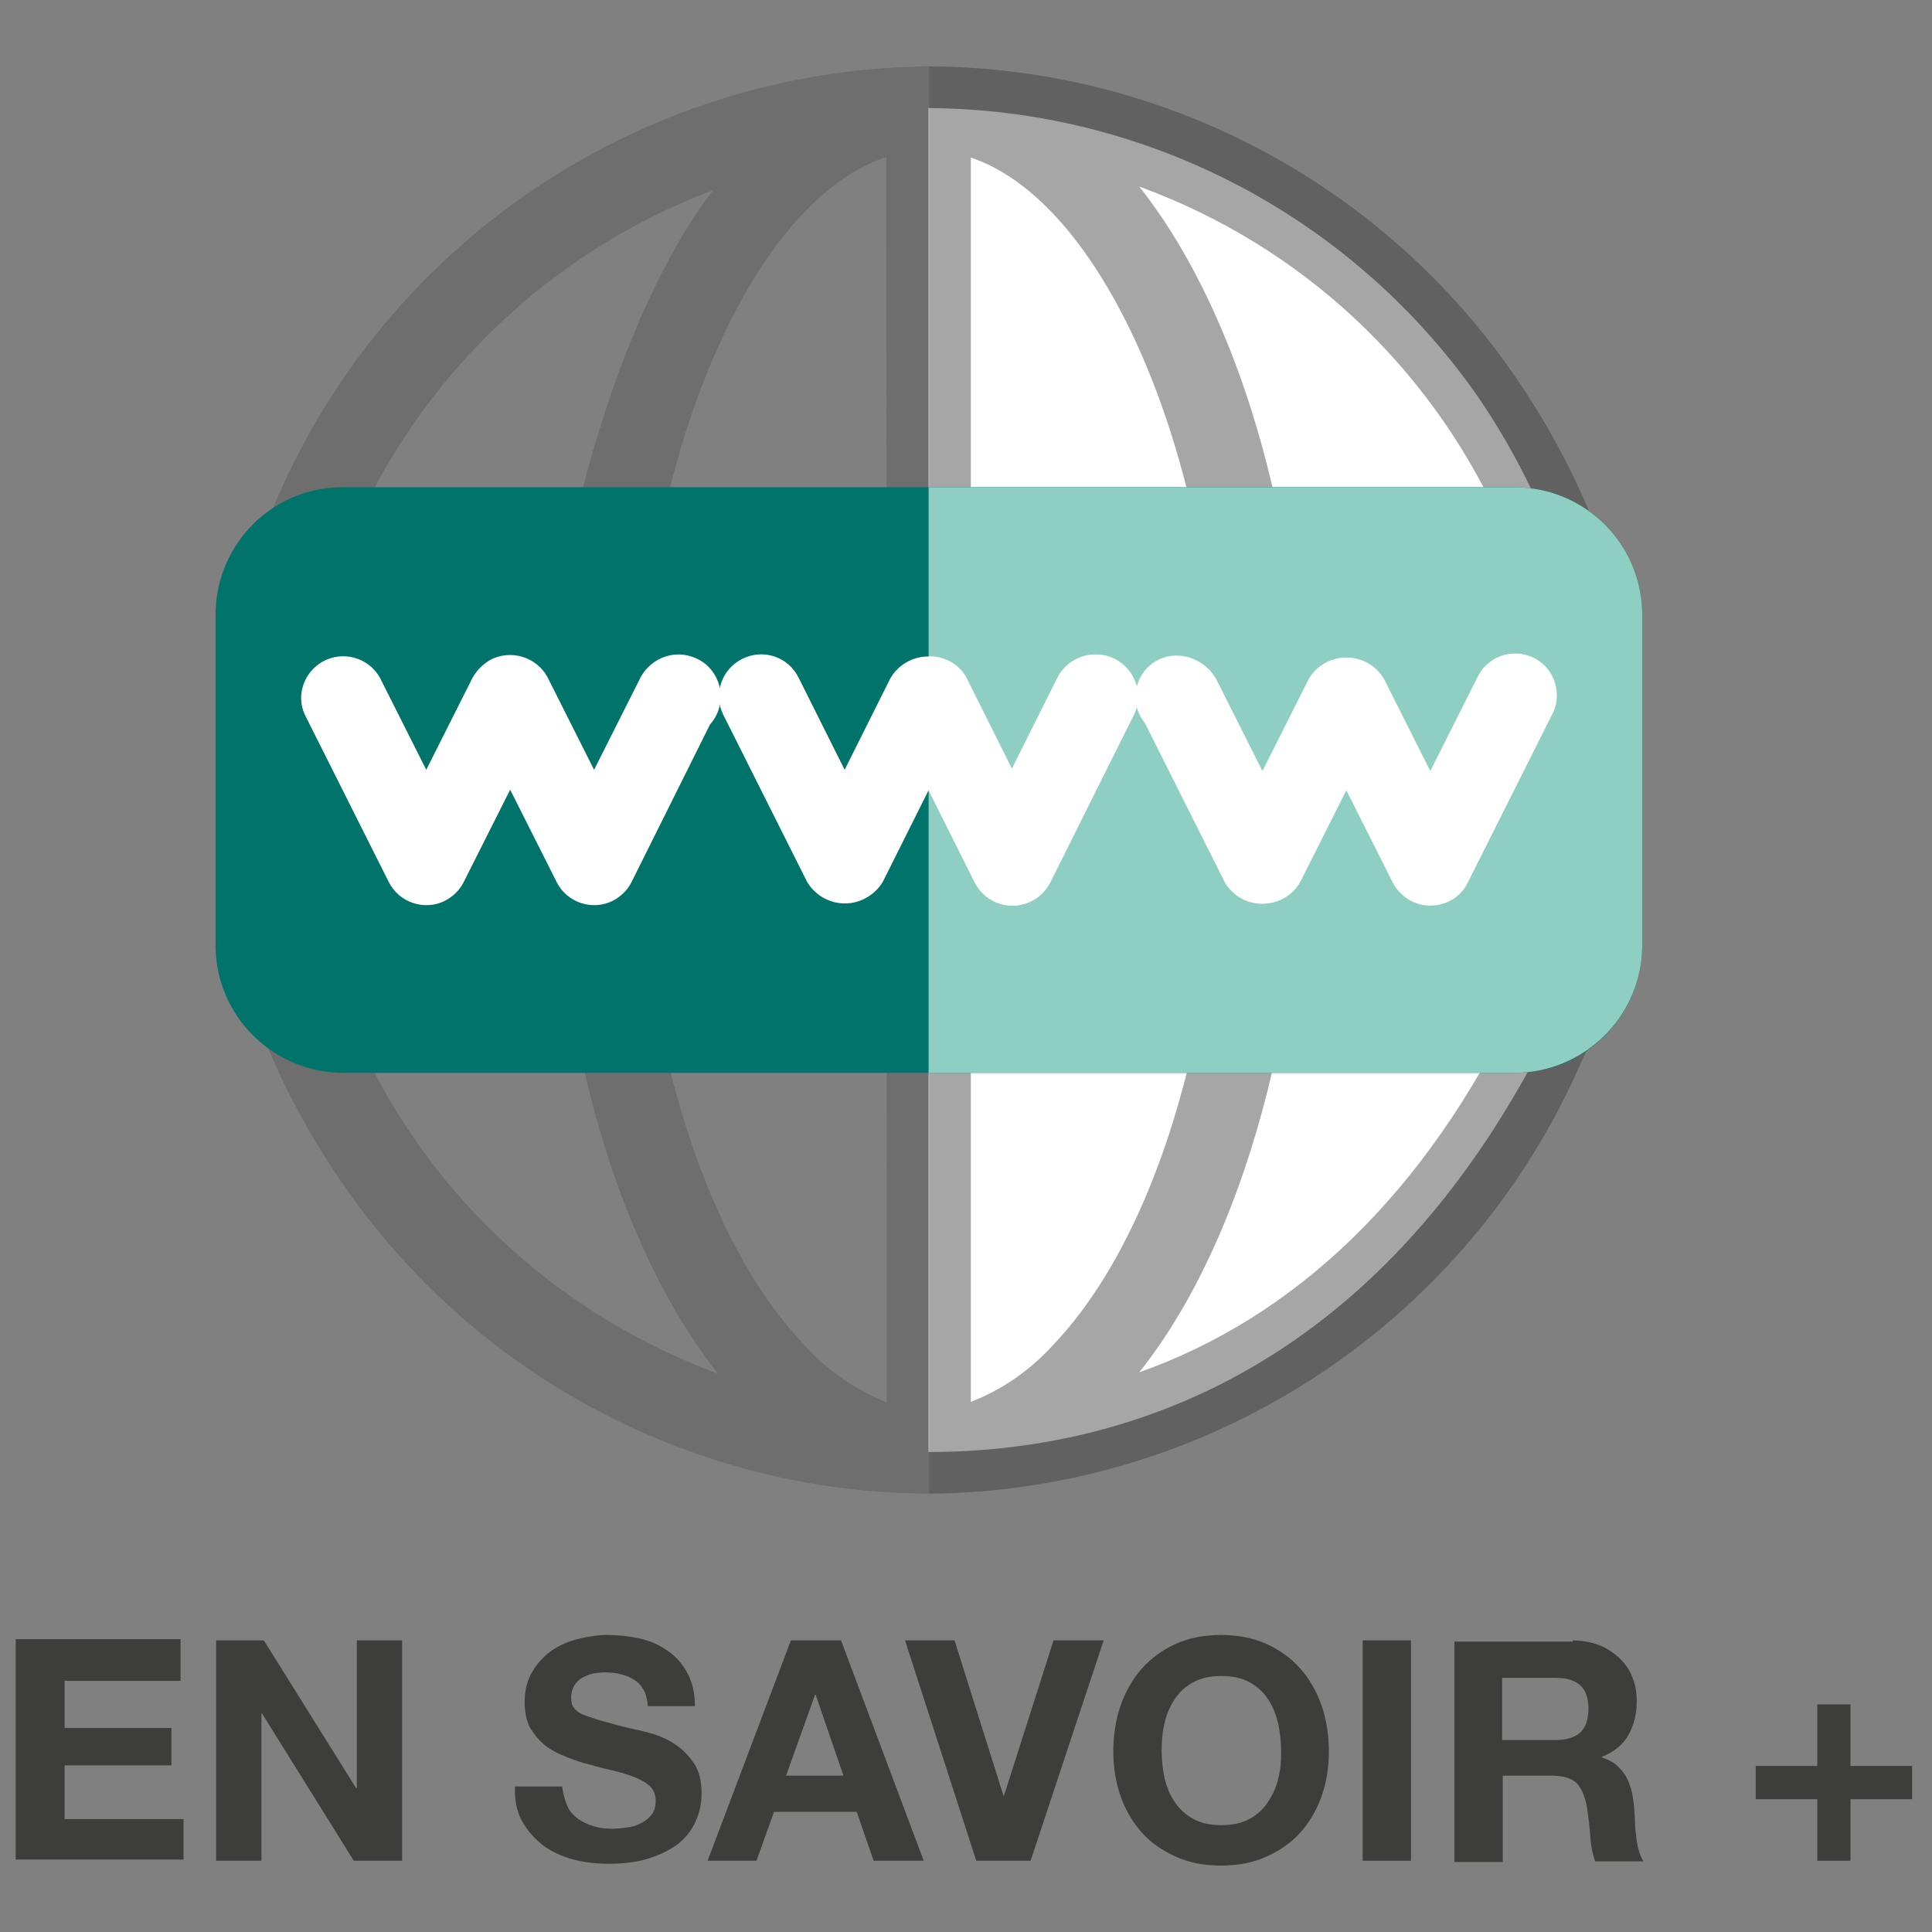
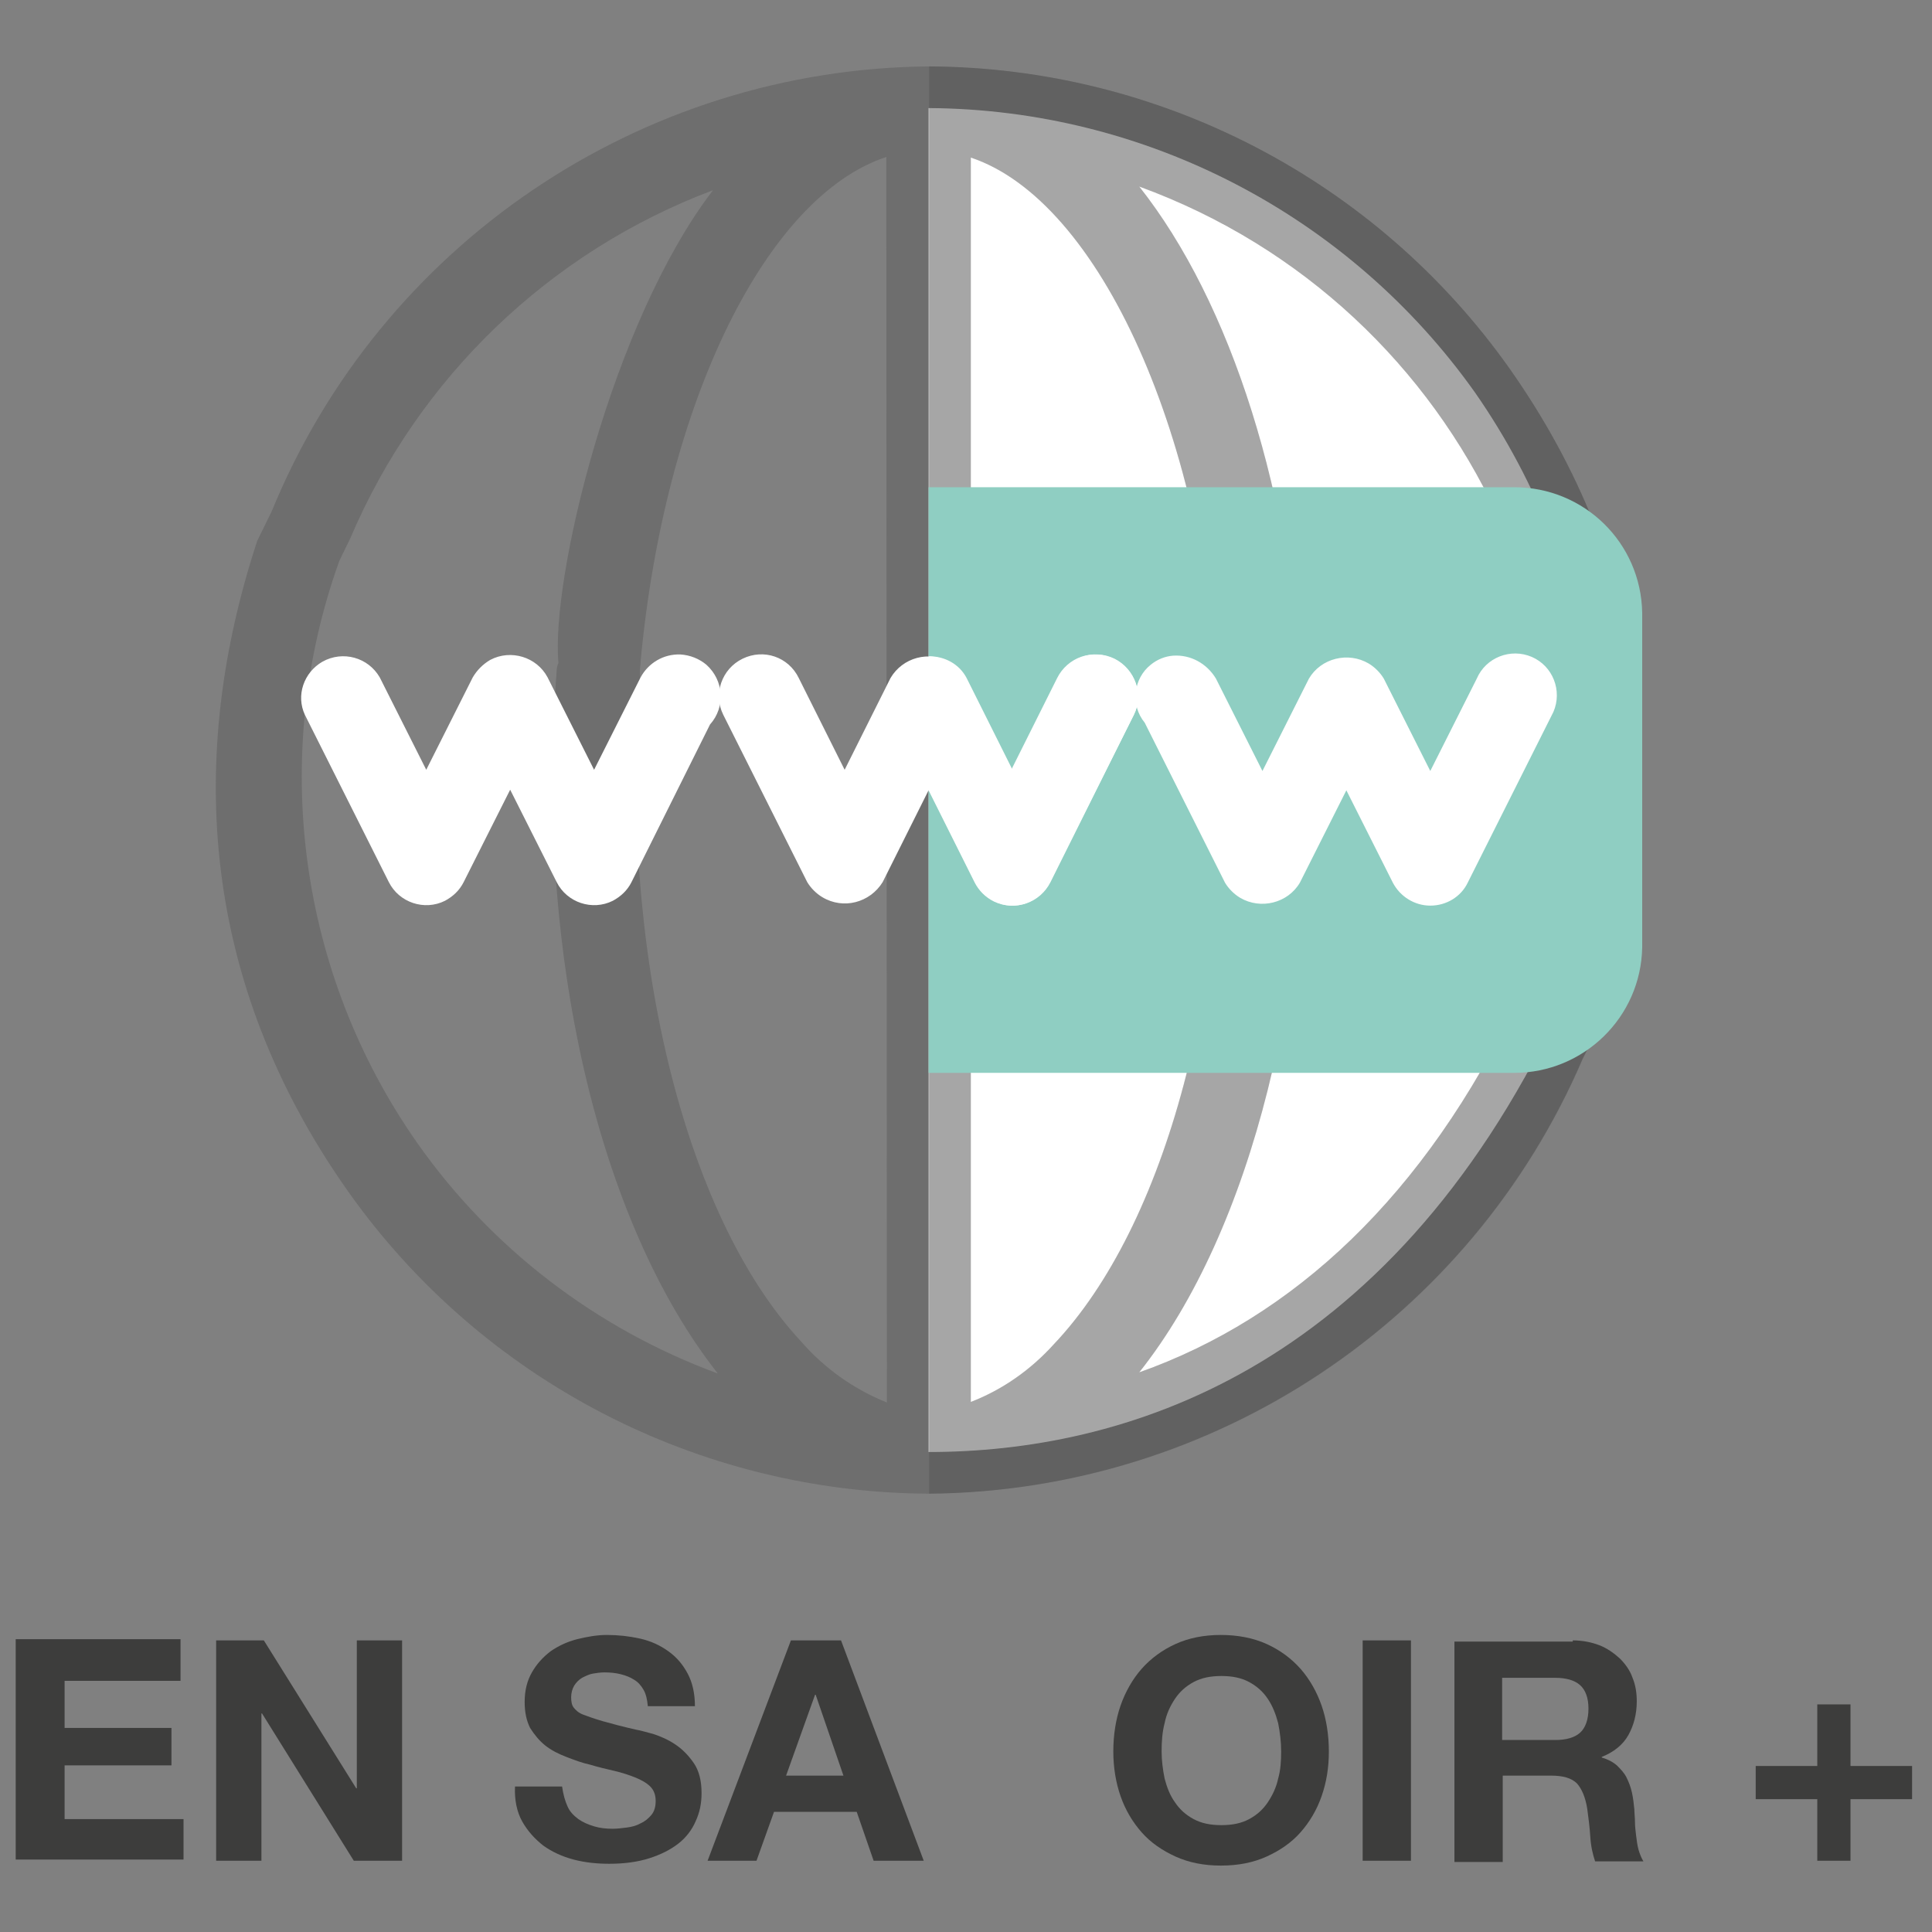
<svg xmlns="http://www.w3.org/2000/svg" version="1.1" id="Calque_1" x="0px" y="0px" viewBox="0 0 320 320" style="enable-background:new 0 0 320 320;" xml:space="preserve">
  <rect x="0" y="0" width="320" height="320" fill="#808080" stroke="none" />
  <style type="text/css">
	.st0{enable-background:new    ;}
	.st1{fill:#3D3D3C;}
	.st2{fill:#FFFFFF;}
	.st3{opacity:0.26;fill:#3D3D3C;enable-background:new    ;}
	.st4{fill:#00746A;}
	.st5{fill:#8FCEC2;}
</style>
  <g class="st0">
    <path class="st1" d="M29.9,271.7v6.7H10.7v7.8h17.7v6.2H10.7v8.9h19.7v6.7H2.6v-36.5H29.9z" />
    <path class="st1" d="M43.7,271.7L59,296.2h0.1v-24.5h7.5v36.5h-8l-15.2-24.4h-0.1v24.4h-7.5v-36.5H43.7z" />
    <path class="st1" d="M94,299.2c0.4,0.9,1,1.5,1.8,2.1c0.7,0.5,1.6,0.9,2.6,1.2c1,0.3,2,0.4,3.1,0.4c0.7,0,1.5-0.1,2.3-0.2   c0.8-0.1,1.6-0.3,2.3-0.7c0.7-0.3,1.3-0.8,1.8-1.4c0.5-0.6,0.7-1.4,0.7-2.3c0-1-0.3-1.8-0.9-2.4c-0.6-0.6-1.5-1.1-2.5-1.5   c-1-0.4-2.2-0.8-3.5-1.1c-1.3-0.3-2.6-0.6-3.9-1c-1.4-0.3-2.7-0.8-4-1.3c-1.3-0.5-2.5-1.1-3.5-1.9c-1-0.8-1.8-1.8-2.5-2.9   c-0.6-1.2-0.9-2.6-0.9-4.3c0-1.9,0.4-3.5,1.2-4.9c0.8-1.4,1.8-2.5,3.1-3.5c1.3-0.9,2.8-1.6,4.4-2c1.6-0.4,3.3-0.7,4.9-0.7   c1.9,0,3.7,0.2,5.5,0.6c1.8,0.4,3.3,1.1,4.7,2.1c1.4,1,2.4,2.2,3.2,3.7c0.8,1.5,1.2,3.3,1.2,5.4h-7.8c-0.1-1.1-0.3-2-0.7-2.7   c-0.4-0.7-0.9-1.3-1.6-1.7c-0.6-0.4-1.4-0.7-2.2-0.9c-0.8-0.2-1.7-0.3-2.7-0.3c-0.6,0-1.3,0.1-1.9,0.2c-0.6,0.1-1.2,0.4-1.8,0.7   c-0.5,0.3-1,0.8-1.3,1.3c-0.3,0.5-0.5,1.2-0.5,1.9c0,0.7,0.1,1.3,0.4,1.7c0.3,0.4,0.8,0.9,1.6,1.2s1.9,0.7,3.3,1.1   c1.4,0.4,3.3,0.9,5.5,1.4c0.7,0.1,1.6,0.4,2.8,0.7c1.2,0.4,2.4,0.9,3.6,1.7s2.2,1.8,3.1,3.1c0.9,1.3,1.3,3,1.3,5   c0,1.7-0.3,3.2-1,4.7c-0.6,1.4-1.6,2.7-2.9,3.7c-1.3,1-2.9,1.8-4.8,2.4c-1.9,0.6-4.1,0.9-6.6,0.9c-2,0-4-0.2-5.9-0.7   c-1.9-0.5-3.6-1.3-5-2.3c-1.4-1.1-2.6-2.4-3.5-4c-0.9-1.6-1.3-3.6-1.2-5.8h7.8C93.3,297.3,93.6,298.3,94,299.2z" />
    <path class="st1" d="M139.3,271.7l13.7,36.5h-8.3l-2.8-8.1h-13.7l-2.9,8.1h-8.1l13.8-36.5H139.3z M139.7,294.1l-4.6-13.4H135   l-4.8,13.4H139.7z" />
-     <path class="st1" d="M161.7,308.2l-11.8-36.5h8.2l8.1,25.7h0.1l8.2-25.7h8.3l-12.1,36.5H161.7z" />
    <path class="st1" d="M185.6,282.5c0.8-2.3,2-4.4,3.5-6.1c1.5-1.7,3.4-3.1,5.6-4.1s4.7-1.5,7.5-1.5c2.8,0,5.4,0.5,7.6,1.5   s4.1,2.4,5.6,4.1c1.5,1.7,2.7,3.8,3.5,6.1c0.8,2.3,1.2,4.9,1.2,7.6c0,2.7-0.4,5.1-1.2,7.4c-0.8,2.3-2,4.3-3.5,6   c-1.5,1.7-3.4,3-5.6,4c-2.2,1-4.7,1.5-7.6,1.5c-2.8,0-5.3-0.5-7.5-1.5c-2.2-1-4.1-2.3-5.6-4c-1.5-1.7-2.7-3.7-3.5-6   c-0.8-2.3-1.2-4.8-1.2-7.4C184.4,287.4,184.8,284.8,185.6,282.5z M192.9,294.6c0.4,1.5,0.9,2.8,1.7,3.9c0.8,1.2,1.8,2.1,3.1,2.8   c1.3,0.7,2.8,1,4.6,1c1.8,0,3.3-0.3,4.6-1c1.3-0.7,2.3-1.6,3.1-2.8c0.8-1.2,1.4-2.5,1.7-3.9c0.4-1.4,0.5-2.9,0.5-4.5   c0-1.6-0.2-3.2-0.5-4.7c-0.4-1.5-0.9-2.8-1.7-4c-0.8-1.2-1.8-2.1-3.1-2.8c-1.3-0.7-2.8-1-4.6-1c-1.8,0-3.3,0.3-4.6,1   c-1.3,0.7-2.3,1.6-3.1,2.8c-0.8,1.2-1.4,2.5-1.7,4c-0.4,1.5-0.5,3.1-0.5,4.7C192.4,291.6,192.6,293.1,192.9,294.6z" />
    <path class="st1" d="M233.7,271.7v36.5h-8v-36.5H233.7z" />
    <path class="st1" d="M260.5,271.7c1.6,0,3.1,0.3,4.4,0.8c1.3,0.5,2.4,1.3,3.4,2.2c0.9,0.9,1.7,2,2.1,3.2c0.5,1.2,0.7,2.5,0.7,3.9   c0,2.1-0.5,4-1.4,5.6s-2.4,2.8-4.4,3.6v0.1c1,0.3,1.8,0.7,2.5,1.3c0.6,0.6,1.2,1.2,1.6,2c0.4,0.8,0.7,1.6,0.9,2.5   c0.2,0.9,0.3,1.8,0.4,2.8c0,0.6,0.1,1.3,0.1,2c0,0.8,0.1,1.6,0.2,2.4c0.1,0.8,0.2,1.6,0.4,2.3c0.2,0.7,0.5,1.4,0.8,1.9h-8   c-0.4-1.2-0.7-2.5-0.8-4.1c-0.1-1.6-0.3-3.1-0.5-4.6c-0.3-1.9-0.9-3.3-1.7-4.2c-0.9-0.9-2.3-1.3-4.3-1.3h-8v14.3h-8v-36.5H260.5z    M257.6,288.2c1.8,0,3.2-0.4,4.1-1.2c0.9-0.8,1.4-2.2,1.4-4c0-1.8-0.5-3.1-1.4-3.9c-0.9-0.8-2.3-1.2-4.1-1.2h-8.8v10.3H257.6z" />
    <path class="st1" d="M316.7,292.5v5.5h-10.2v10.2H301V298h-10.2v-5.5H301v-10.2h5.5v10.2H316.7z" />
  </g>
  <g id="Groupe_63" transform="translate(285)">
    <path id="Tracé_165" class="st2" d="M-26.9,167.7c-28.5,59.9-72.5,72.8-104.3,72.8V17.9c36,0.2,69.7,17.8,90.5,47.1   C-19.8,95-14.6,133.3-26.9,167.7z" />
    <path id="Tracé_166" class="st3" d="M-35,61c-22.1-31.2-57.9-49.8-96.1-50c-47.8,0.4-90.8,29.5-108.9,73.7l-2.4,4.9   c-12.7,38.7-7.8,75.4,15.1,107.8c22.1,31.2,57.9,49.8,96.1,50c47.2-0.4,89.7-28.7,108.3-72l2.1-4.2C-6.9,131.8-11.8,93.9-35,61z    M-215.9,189.3c-19.7-28.1-24.5-64.1-12.9-96.4l1.8-3.7c11.3-26.6,33-47.5,60.1-57.7c-16.8,21.9-26.9,64.5-25.6,78.3   c-0.2,0.4-0.3,0.9-0.3,1.4c-3.6,46.4,6.9,91.2,26.7,116.3C-186.2,220.1-203.6,206.8-215.9,189.3z M-138.1,232.3   c-5.5-2.2-10.4-5.7-14.3-10.2c-19.4-20.9-30.1-65.1-26.6-109.9v-1.2c0-0.4,0.1-1,0.1-1.4c4-43.1,20.9-77.1,40.7-83.6L-138.1,232.3z    M-124.2,232.2V26.1c21.3,7.1,39.2,46.3,41.3,93.1c1.9,43.2-8.9,83.8-27.6,103.5C-114.3,226.9-119,230.2-124.2,232.2L-124.2,232.2z    M-33.5,165.5c-15.5,32.7-37.4,52.8-62.8,61.8c18.6-23.4,29.1-65.2,27.2-108.7c-1.7-36.8-12.1-68.6-27.2-87.7   C-41.8,50.8-13.7,111-33.5,165.5z" />
    <path id="Tracé_167" class="st3" d="M-35,61c-22.1-31.2-57.9-49.8-96.1-50v236.4c47.2-0.4,89.7-28.7,108.3-72.1l2.1-4.2   C-6.9,131.8-11.8,93.9-35,61z M-124.2,232.2V26.1c21.3,7.1,39.2,46.3,41.3,93.1c1.9,43.2-8.9,83.8-27.6,103.5   C-114.3,226.9-119,230.2-124.2,232.2z M-33.5,165.5c-15.5,32.7-37.4,52.8-62.8,61.8c18.6-23.4,29.1-65.2,27.2-108.7   c-1.7-36.8-12.1-68.6-27.2-87.7C-41.8,50.8-13.7,111-33.5,165.5z" />
-     <path id="Tracé_168" class="st4" d="M-34.2,80.7h-193.9c-11.6-0.1-21,9.2-21.2,20.8v55.4c0.2,11.6,9.7,20.8,21.2,20.8h193.9   c11.6,0.1,21-9.2,21.2-20.8v-55.4C-13.2,89.9-22.6,80.7-34.2,80.7z" />
    <path id="Tracé_169" class="st5" d="M-13,101.5v55.4c-0.2,11.6-9.7,20.8-21.2,20.8h-97v-97h97C-22.6,80.7-13.2,89.9-13,101.5z" />
    <path id="Tracé_170" class="st2" d="M-97.2,118.4l-13.9,27.7c-1.7,3.4-5.8,4.9-9.3,3.2c-1.4-0.7-2.5-1.8-3.2-3.2l-7.6-15.2   l-7.6,15.2c-2.1,3.4-6.5,4.6-10,2.5c-1-0.6-1.9-1.5-2.5-2.5l-13.9-27.7c-1.7-3.4-0.3-7.6,3.2-9.3s7.6-0.3,9.3,3.2l0,0l7.6,15.2   l7.6-15.2c2-3.4,6.4-4.6,9.8-2.6c1.1,0.6,2,1.5,2.6,2.6l7.6,15.2l7.6-15.2c1.7-3.4,5.8-4.9,9.3-3.2C-97,110.8-95.5,115-97.2,118.4   L-97.2,118.4z" />
    <path id="Tracé_171" class="st2" d="M-48.1,150c-2.6,0-5-1.5-6.2-3.8l-7.7-15.3l-7.7,15.3c-2,3.4-6.5,4.5-9.9,2.5   c-1-0.6-1.9-1.5-2.5-2.5l-13.3-26.5c-2.4-2.9-1.9-7.3,1-9.6c1.1-0.9,2.4-1.4,3.7-1.5c2.9-0.2,5.6,1.3,7.1,3.8l7.7,15.3l7.7-15.3   c2-3.4,6.5-4.5,9.9-2.5c1,0.6,1.9,1.5,2.5,2.5l7.7,15.3l7.7-15.3c1.5-3.5,5.6-5.1,9.1-3.6s5.1,5.6,3.6,9.1   c-0.1,0.2-0.2,0.4-0.3,0.6l-13.9,27.7C-43,148.5-45.4,150-48.1,150z" />
    <path id="Tracé_172" class="st2" d="M-172.3,108.4c-2.8-0.1-5.3,1.4-6.6,3.8l-7.7,15.3l-7.7-15.3c-1.8-3.4-6.1-4.7-9.5-2.9   c-1.2,0.7-2.2,1.7-2.9,2.9l-7.7,15.3l-7.7-15.3c-1.9-3.3-6.1-4.5-9.5-2.6c-3.1,1.8-4.4,5.6-2.9,8.8l13.9,27.7   c1.7,3.4,5.9,4.8,9.3,3.1c1.3-0.7,2.4-1.7,3.1-3.1l7.7-15.3l7.7,15.3c1.7,3.4,5.9,4.8,9.3,3.1c1.3-0.7,2.4-1.7,3.1-3.1l13-26.1   c2.6-2.9,2.3-7.3-0.6-9.9C-169.2,109.1-170.7,108.5-172.3,108.4L-172.3,108.4z" />
    <path id="Tracé_173" class="st2" d="M-97.2,118.4l-13.8,27.7c-1.7,3.4-5.8,4.9-9.3,3.2c-1.4-0.7-2.5-1.8-3.2-3.2l-7.6-15.2v-22.2   c2.6,0,5,1.3,6.2,3.6l7.6,15.2l7.6-15.2c1.7-3.4,5.8-4.9,9.3-3.2C-97,110.8-95.5,115-97.2,118.4L-97.2,118.4L-97.2,118.4z" />
  </g>
</svg>